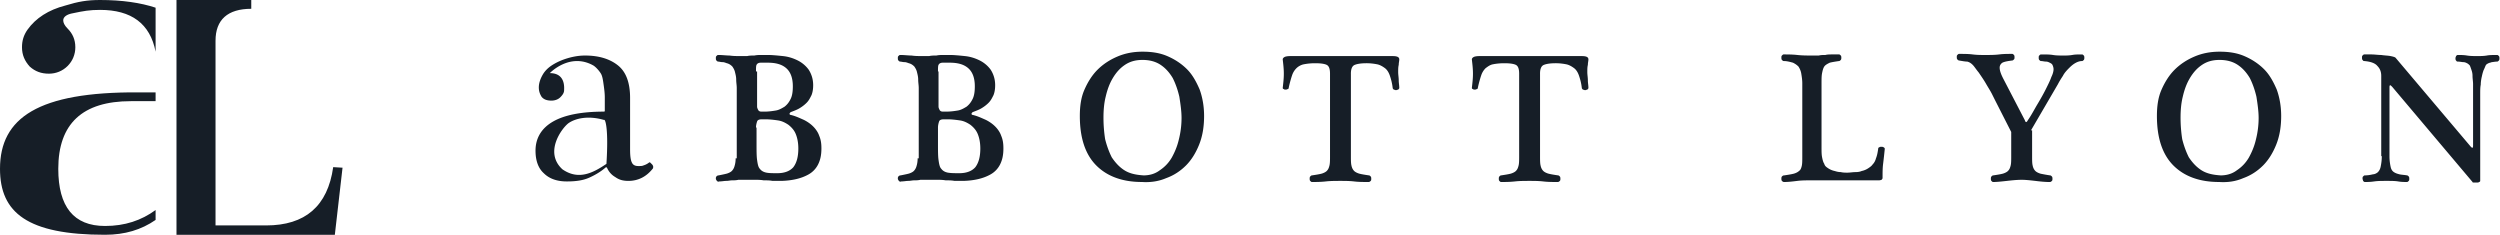
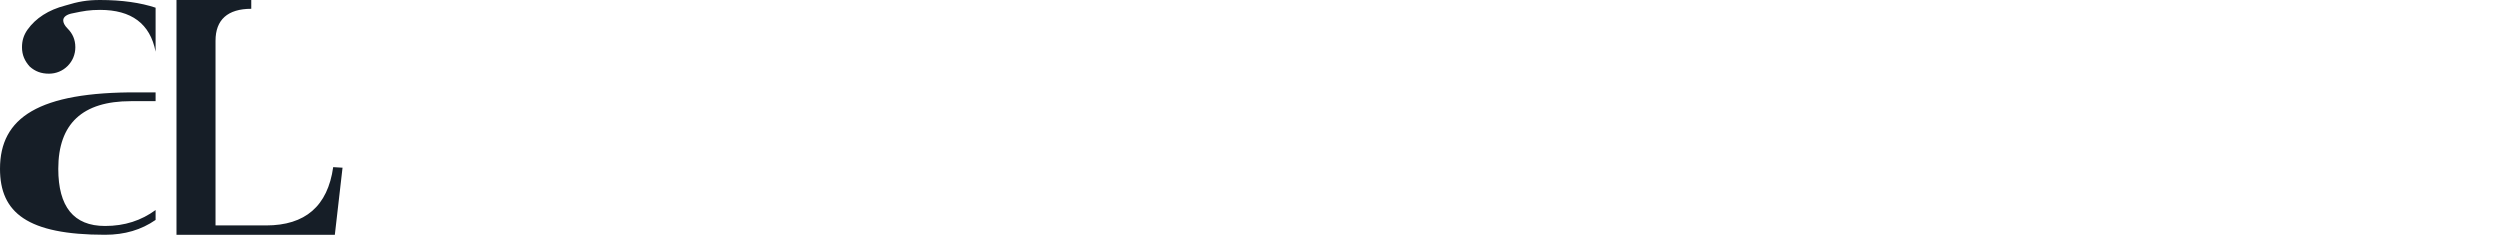
<svg xmlns="http://www.w3.org/2000/svg" viewBox="0 0 454.7 42.7">
-   <path class="hd-Logo_Stamp" d="M28.3 38.2c-2.6 1.9-5.6 2.9-9.2 2.9-5.7 0-8.5-3.5-8.5-10.4 0-8.2 4.4-12.3 13.2-12.3h4.5v-1.6h-3.2C7 16.7 0 21.4 0 30.7c0 8 5 12 19.1 12 3.6 0 6.6-.9 9.2-2.7v-1.8zM8.9 13.4c1.3 0 2.5-.5 3.4-1.4.9-.9 1.4-2.1 1.4-3.4 0-1.4-.5-2.5-1.4-3.4-.6-.6-.8-1.1-.8-1.5 0-.6.6-1.1 1.8-1.3 1.9-.4 3-.6 4.9-.6 5.7 0 9.1 2.5 10.1 7.6v-8C25.6.5 22.2 0 18.2 0c-2.4 0-4 .3-6.3 1-3.1.8-5.4 2.3-6.9 4.4-.7 1-1 2-1 3.2 0 1.4.5 2.5 1.4 3.5 1 .9 2.1 1.3 3.5 1.3zm51.7 17c-1 7.1-5.1 10.6-12.2 10.6h-9.2V7.4c0-3.8 2.2-5.8 6.5-5.8V0H32.1v42.7h28.8l1.4-12.2-1.7-.1z" fill="#161e27" />
-   <path class="hd-Logo_Words" d="M110.3 29.8c-2.5 1.7-5.1 3-8 1-3.4-3.1-.1-7.5 1.1-8.4 1.3-.9 3.6-1.4 6.4-.6.1 0 .2 0 .2.1.1.1.7 1.5.3 7.9zm4.3-12c0-2.7-.7-4.7-2.2-5.9-1.5-1.2-3.5-1.8-6-1.8-1.1 0-2.2.2-3.2.5s-1.9.7-2.7 1.2c-.8.5-1.4 1.1-1.8 1.8-.4.7-.7 1.5-.7 2.3 0 .7.2 1.2.5 1.7.4.5 1 .7 1.8.7.6 0 1.2-.2 1.6-.6.4-.4.7-.8.7-1.3 0-.4.3-3.1-2.6-3.1 0 0 3.6-3.8 7.9-1.4.5.3 1.1 1 1.4 1.5.3.5.4 1.4.5 2.1.1.7.2 1.5.2 2.2v2.4c0 .2-.1.2-.1.2-4.1 0-7.2.6-9.3 1.8-2.1 1.2-3.2 3-3.2 5.3 0 1.8.5 3.2 1.5 4.1 1 1 2.4 1.5 4.2 1.5 1.7 0 3-.2 4.1-.7 1.1-.5 2.1-1.1 2.9-1.8.1-.1.2-.1.3 0 .3.7.8 1.3 1.5 1.7.7.5 1.4.7 2.4.7 1.7 0 3.2-.7 4.4-2.2.1-.1.1-.2.1-.4 0-.1-.1-.3-.2-.4l-.3-.3c-.1-.1-.2-.1-.3 0-.4.3-.7.4-1 .5-.2.1-.5.1-.9.1-.6 0-1-.2-1.2-.7-.2-.4-.3-1.2-.3-2.3v-9.4zm22.9-4.8c0-.6 0-1 .1-1.2.1-.2.3-.4.8-.4h1.2c1.5 0 2.6.3 3.4 1 .8.7 1.2 1.8 1.2 3.3 0 .9-.1 1.7-.4 2.3-.3.6-.6 1-1.1 1.4-.5.3-1 .6-1.6.7-.6.1-1.3.2-2 .2h-.6c-.3 0-.5-.1-.6-.3-.1-.2-.2-.4-.2-.6V13h-.2zm0 10.2c0-.4.1-.8.2-1.1.1-.3.4-.4.9-.4h.6c.8 0 1.6.1 2.3.2.7.1 1.3.4 1.9.8.5.4 1 .9 1.3 1.6.3.7.5 1.6.5 2.7 0 1.5-.3 2.6-.9 3.4-.6.7-1.6 1.1-2.9 1.1-.9 0-1.5 0-2-.1s-.9-.3-1.2-.7c-.3-.3-.4-.9-.5-1.6-.1-.7-.1-1.7-.1-2.9v-3h-.1zm-3.7 5.6c0 .6-.1 1.1-.2 1.4-.1.4-.3.7-.5.9-.2.2-.6.4-1 .5-.4.1-.9.2-1.4.3-.2 0-.3.1-.4.2-.1.1-.1.3-.1.4 0 .1.1.3.2.4.1.1.2.2.4.1.5 0 .9-.1 1.3-.1s.7-.1 1.1-.1c.3 0 .7 0 1.1-.1h2.9c.6 0 1.1 0 1.7.1.6 0 1.1 0 1.6.1h1.4c.9 0 1.9-.1 2.8-.3.9-.2 1.7-.5 2.4-.9s1.3-1 1.7-1.8c.4-.8.6-1.7.6-2.9 0-.9-.1-1.6-.4-2.3-.2-.6-.6-1.2-1.1-1.7-.5-.5-1.1-.9-1.7-1.2-.7-.3-1.5-.7-2.4-.9-.1 0-.2-.1-.2-.2s.1-.2.2-.3c.5-.2 1.1-.4 1.6-.7.5-.3.9-.6 1.3-1s.6-.8.9-1.4c.2-.5.3-1.1.3-1.8 0-1.1-.3-2-.8-2.8-.5-.7-1.2-1.3-2-1.7-.8-.4-1.7-.7-2.7-.8-1-.1-1.9-.2-2.8-.2h-1.1c-.4 0-.8 0-1.3.1-.4 0-.9 0-1.3.1h-1.1c-.8 0-1.5 0-2.1-.1-.6 0-1.3-.1-2.1-.1-.1 0-.2.1-.3.2-.1.1-.1.2-.1.4 0 .1 0 .3.1.4.1.1.2.2.3.2.2 0 .5.1.8.1.3 0 .5.1.8.2.4.1.7.3 1 .6.2.3.4.6.5 1.1.1.4.2.8.2 1.3s.1 1 .1 1.5v12.8h-.2zM170.6 13c0-.6 0-1 .1-1.2.1-.2.3-.4.8-.4h1.2c1.5 0 2.6.3 3.4 1 .8.7 1.2 1.8 1.2 3.3 0 .9-.1 1.7-.4 2.3-.3.6-.6 1-1.1 1.4-.5.3-1 .6-1.6.7-.6.1-1.3.2-2.1.2h-.6c-.3 0-.5-.1-.6-.3-.1-.2-.2-.4-.2-.6V13h-.1zm0 10.2c0-.4.1-.8.2-1.1.1-.3.4-.4.9-.4h.6c.8 0 1.6.1 2.3.2.7.1 1.3.4 1.9.8.5.4 1 .9 1.3 1.6.3.7.5 1.6.5 2.7 0 1.5-.3 2.6-.9 3.4-.6.7-1.6 1.1-2.9 1.1-.9 0-1.5 0-2.1-.1-.5-.1-.9-.3-1.2-.7-.3-.3-.4-.9-.5-1.6-.1-.7-.1-1.7-.1-2.9v-3zm-3.7 5.6c0 .6-.1 1.1-.2 1.4-.1.4-.3.7-.5.9-.2.2-.6.4-1 .5-.4.1-.9.2-1.4.3-.2 0-.3.1-.4.2-.1.1-.1.3-.1.4 0 .1.1.3.2.4.1.1.2.2.4.1.5 0 .9-.1 1.3-.1s.7-.1 1.1-.1c.3 0 .7 0 1.1-.1h2.9c.6 0 1.1 0 1.7.1.6 0 1.1 0 1.6.1h1.4c.9 0 1.9-.1 2.8-.3.9-.2 1.7-.5 2.4-.9s1.3-1 1.7-1.8c.4-.8.6-1.7.6-2.9 0-.9-.1-1.6-.4-2.3-.2-.6-.6-1.2-1.1-1.7-.5-.5-1.1-.9-1.7-1.2-.7-.3-1.5-.7-2.4-.9-.1 0-.2-.1-.2-.2s.1-.2.2-.3c.5-.2 1.1-.4 1.6-.7.5-.3.9-.6 1.3-1s.6-.8.9-1.4c.2-.5.3-1.1.3-1.8 0-1.1-.3-2-.8-2.8-.5-.7-1.2-1.3-2-1.7-.8-.4-1.7-.7-2.7-.8-1-.1-1.9-.2-2.8-.2h-1.1c-.4 0-.8 0-1.3.1-.4 0-.9 0-1.3.1h-1.1c-.8 0-1.5 0-2.1-.1-.6 0-1.3-.1-2.1-.1-.1 0-.2.1-.3.2-.1.1-.1.2-.1.4 0 .1 0 .3.1.4.1.1.2.2.3.2.2 0 .5.1.8.1.3 0 .5.1.8.2.4.1.7.3 1 .6.2.3.4.6.5 1.1.1.4.2.8.2 1.3s.1 1 .1 1.5v12.8h-.2zm45.2 3.6c1.4-.5 2.6-1.3 3.6-2.3 1-1 1.8-2.3 2.4-3.8.6-1.5.9-3.2.9-5.2 0-1.8-.3-3.4-.8-4.8-.6-1.4-1.3-2.7-2.3-3.7-1-1-2.2-1.8-3.6-2.4-1.4-.6-2.9-.8-4.5-.8-1.7 0-3.2.3-4.6.9-1.4.6-2.6 1.4-3.6 2.4s-1.8 2.3-2.4 3.7c-.6 1.4-.8 3-.8 4.7 0 4 1 7 3 9s4.8 3 8.3 3c1.5.1 3-.1 4.4-.7zm-7.7-1.5c-.9-.6-1.6-1.4-2.2-2.3-.5-1-.9-2.1-1.2-3.3-.2-1.3-.3-2.6-.3-3.9 0-1.3.1-2.6.4-3.8.3-1.3.7-2.4 1.3-3.4.6-1 1.3-1.8 2.2-2.4.9-.6 1.9-.9 3.2-.9 1.3 0 2.4.3 3.3.9.9.6 1.6 1.4 2.2 2.4.5 1 .9 2.1 1.2 3.4.2 1.3.4 2.6.4 3.9a16 16 0 0 1-.5 3.9c-.3 1.3-.8 2.4-1.3 3.3-.6 1-1.3 1.7-2.2 2.3-.8.6-1.8.9-2.9.9-1.6-.1-2.7-.4-3.6-1zm41.3-17.5c0-.8.2-1.4.7-1.6.5-.2 1.2-.3 2.2-.3.7 0 1.4.1 1.9.2s1 .4 1.4.7c.4.3.7.8.9 1.4.2.6.4 1.3.5 2.2 0 .1.1.2.2.3.1 0 .3.1.4.1.1 0 .3-.1.4-.1.1-.1.2-.2.2-.3 0-.5-.1-.9-.1-1.4 0-.5-.1-1-.1-1.5s0-.9.1-1.3c0-.4.1-.7.1-1 0-.2-.1-.4-.4-.5-.3-.1-.6-.1-1.1-.1h-18.1c-.4 0-.7 0-1.1.1-.3.1-.5.3-.5.5.1.9.2 1.7.2 2.6 0 .9-.1 1.7-.2 2.6 0 .1.1.2.2.2.1.1.2.1.3.1.1 0 .2 0 .4-.1.1 0 .2-.1.2-.3.2-.9.4-1.6.6-2.2.2-.6.5-1 .8-1.3.3-.3.8-.6 1.3-.7.5-.1 1.2-.2 2.1-.2 1 0 1.7.1 2.1.3.4.2.6.7.6 1.6v15c0 .7 0 1.3-.1 1.7-.1.4-.2.7-.5 1-.2.2-.6.4-1 .5-.4.1-1 .2-1.7.3-.1 0-.2.1-.3.2-.1.1-.1.3-.1.4 0 .1 0 .3.1.4.1.1.2.2.3.2.7 0 1.6 0 2.5-.1.9-.1 1.8-.1 2.7-.1.8 0 1.6 0 2.5.1.8.1 1.7.1 2.6.1.2 0 .3-.1.4-.2.1-.1.1-.2.1-.4 0-.1 0-.3-.1-.4-.1-.1-.2-.2-.3-.2-.7-.1-1.3-.2-1.7-.3-.4-.1-.8-.3-1-.5-.2-.2-.4-.5-.5-1-.1-.4-.1-1-.1-1.7v-15zm34.4 0c0-.8.2-1.4.7-1.6.5-.2 1.2-.3 2.2-.3.7 0 1.4.1 1.9.2s1 .4 1.4.7c.4.3.7.8.9 1.4.2.6.4 1.3.5 2.2 0 .1.1.2.2.3.1 0 .3.1.4.1.1 0 .3-.1.4-.1.1-.1.2-.2.2-.3 0-.5-.1-.9-.1-1.4 0-.5-.1-1-.1-1.5s0-.9.1-1.3c0-.4.1-.7.1-1 0-.2-.1-.4-.4-.5-.3-.1-.6-.1-1.1-.1h-18.1c-.4 0-.7 0-1.1.1-.3.1-.5.3-.5.5.1.9.2 1.7.2 2.6 0 .9-.1 1.7-.2 2.6 0 .1.1.2.2.2.1.1.2.1.3.1.1 0 .2 0 .4-.1.1 0 .2-.1.2-.3.2-.9.4-1.6.6-2.2.2-.6.5-1 .8-1.3.4-.3.8-.6 1.3-.7.5-.1 1.2-.2 2.1-.2 1 0 1.7.1 2.1.3.4.2.6.7.6 1.6v15c0 .7 0 1.3-.1 1.7-.1.4-.2.7-.5 1-.2.2-.6.4-1 .5-.4.1-1 .2-1.7.3-.1 0-.2.1-.3.2-.1.1-.1.3-.1.4 0 .1 0 .3.1.4.1.1.2.2.3.2.7 0 1.6 0 2.5-.1.9-.1 1.8-.1 2.7-.1.8 0 1.6 0 2.5.1.8.1 1.7.1 2.6.1.2 0 .3-.1.4-.2.1-.1.1-.2.1-.4 0-.1 0-.3-.1-.4-.1-.1-.2-.2-.3-.2-.7-.1-1.3-.2-1.7-.3-.4-.1-.8-.3-1-.5-.2-.2-.4-.5-.5-1-.1-.4-.1-1-.1-1.7v-15zm47.7 1.8v13.3c0 .7 0 1.3-.1 1.7-.1.4-.2.7-.5.9-.2.2-.6.4-1 .5-.4.1-1 .2-1.7.3-.2 0-.3.1-.4.2-.1.1-.1.3-.1.4 0 .1 0 .3.1.4.1.1.2.2.4.2.8 0 1.6-.1 2.4-.2.8-.1 1.7-.1 2.5-.1h12.3c.3 0 .6-.1.6-.2.1-.1.1-.2.1-.3 0-.9 0-1.7.1-2.5s.2-1.7.3-2.7c0-.1 0-.2-.2-.3-.1-.1-.3-.1-.4-.1-.2 0-.3 0-.4.1-.1 0-.2.1-.2.3-.1.7-.2 1.2-.4 1.7-.1.4-.3.8-.6 1.1-.2.3-.5.5-.8.7-.3.2-.7.4-1.2.5-.2.1-.6.2-1.1.2-.5 0-1 .1-1.5.1-.4 0-.8 0-1.2-.1-.4 0-.8-.1-1.1-.2-.5-.1-.9-.3-1.2-.5-.3-.2-.6-.4-.7-.8-.2-.3-.3-.7-.4-1.2-.1-.5-.1-1.1-.1-1.8V15.2c0-.8 0-1.4.1-1.9s.2-.9.4-1.2c.2-.3.6-.5 1-.7.4-.1 1-.2 1.7-.3.1 0 .2-.1.3-.2.1-.1.1-.3.1-.4 0-.1 0-.3-.1-.4-.1-.1-.2-.2-.3-.2h-1.3c-.4 0-.8 0-1.2.1-.4 0-.8 0-1.2.1h-1.3c-.8 0-1.7 0-2.6-.1-.9-.1-1.8-.1-2.5-.1-.1 0-.2.1-.3.2-.1.1-.1.2-.1.4 0 .1 0 .3.1.4.1.1.2.2.3.2.7 0 1.3.2 1.7.3.4.2.7.4 1 .7.2.3.4.7.5 1.2.1.6.2 1.2.2 1.9zm41.6 8.5 4.9-8.4c.2-.4.5-.9.9-1.5.3-.6.8-1.1 1.2-1.5.7-.7 1.5-1.2 2.3-1.2.1 0 .2-.1.3-.2.1-.1.1-.3.1-.4 0-.1 0-.3-.1-.4-.1-.1-.2-.2-.3-.2-.7 0-1.3 0-1.8.1-.6.1-1.1.1-1.6.1-.6 0-1.3 0-1.9-.1-.6-.1-1.3-.1-2.2-.1-.1 0-.2.1-.3.2-.1.1-.1.2-.1.4 0 .1 0 .3.1.4.1.1.2.2.3.2.3 0 .6.1.9.1.3 0 .5.1.7.2s.4.2.5.4c.1.2.2.5.2.8 0 .3-.1.8-.4 1.4-.2.6-.6 1.4-1 2.2-.4.8-.9 1.7-1.5 2.7-.6 1-1.1 2-1.8 3-.1.2-.2.3-.3.3-.1-.1-.2-.1-.2-.3l-4-7.7c-.4-.8-.6-1.4-.6-1.9 0-.4.2-.7.5-.9.4-.2 1-.3 1.8-.4.1 0 .2-.1.3-.2.1-.1.1-.2.1-.4 0-.1 0-.3-.1-.4-.1-.1-.2-.2-.3-.2-.8 0-1.6 0-2.4.1-.8.1-1.7.1-2.5.1s-1.5 0-2.3-.1c-.8-.1-1.6-.1-2.5-.1-.1 0-.2.1-.3.2-.1.1-.1.2-.1.4 0 .1 0 .3.1.4.1.1.2.2.3.2.6.1 1.1.2 1.5.2.4.1.7.3 1 .6.3.3.6.8 1.1 1.4.4.6.9 1.3 1.3 2s.8 1.3 1.1 1.9l.6 1.2 2.9 5.7v4.4c0 .7 0 1.3-.1 1.7-.1.4-.2.7-.5 1-.2.2-.6.4-1 .5-.4.1-1 .2-1.7.3-.1 0-.2.1-.3.2-.1.1-.1.3-.1.4 0 .1 0 .3.1.4.1.1.2.2.3.2.7 0 1.6-.1 2.5-.2.9-.1 1.8-.2 2.7-.2.8 0 1.6.1 2.5.2.8.1 1.7.2 2.6.2.2 0 .3-.1.4-.2.1-.1.1-.2.1-.4 0-.1 0-.3-.1-.4-.1-.1-.2-.2-.3-.2-.7-.1-1.2-.2-1.7-.3-.4-.1-.8-.3-1-.5-.2-.2-.4-.5-.5-1-.1-.4-.1-1-.1-1.7v-4.7h-.2zm38.6 8.7c1.4-.5 2.6-1.3 3.6-2.3 1-1 1.8-2.3 2.4-3.8.6-1.5.9-3.2.9-5.2 0-1.8-.3-3.4-.8-4.8-.6-1.4-1.3-2.7-2.3-3.7-1-1-2.2-1.8-3.6-2.4-1.4-.6-2.9-.8-4.5-.8-1.7 0-3.2.3-4.6.9-1.4.6-2.6 1.4-3.6 2.4s-1.8 2.3-2.4 3.7c-.6 1.4-.8 3-.8 4.7 0 4 1 7 3 9s4.8 3 8.3 3c1.6.1 3-.1 4.4-.7zm-7.7-1.5c-.9-.6-1.6-1.4-2.2-2.3-.5-1-.9-2.1-1.2-3.3-.2-1.3-.3-2.6-.3-3.9 0-1.3.1-2.6.4-3.8.3-1.3.7-2.4 1.3-3.4.6-1 1.3-1.8 2.2-2.4.9-.6 1.9-.9 3.2-.9 1.3 0 2.4.3 3.3.9.9.6 1.6 1.4 2.2 2.4.5 1 .9 2.1 1.2 3.4.2 1.3.4 2.6.4 3.9a16 16 0 0 1-.5 3.9c-.3 1.3-.8 2.4-1.3 3.3-.6 1-1.3 1.7-2.2 2.3-.8.6-1.8.9-2.9.9-1.6-.1-2.7-.4-3.6-1zm32.9-2.5c0 .8-.1 1.4-.2 1.9s-.3.8-.5 1c-.2.2-.6.4-.9.4-.4.1-.9.2-1.5.2-.1 0-.2.1-.3.2-.1.1-.1.2-.1.4 0 .1.1.3.1.4.1.1.2.2.3.2.5 0 1 0 1.7-.1s1.4-.1 2.3-.1c.8 0 1.5 0 2.1.1.6.1 1.1.1 1.6.1.1 0 .2-.1.3-.2.1-.1.1-.2.1-.4 0-.1 0-.3-.1-.4-.1-.1-.2-.2-.3-.2-.5-.1-1-.1-1.4-.2-.4-.1-.7-.2-1-.4-.3-.2-.5-.5-.6-1-.1-.5-.2-1.1-.2-1.9V16c0-.3 0-.4.1-.5.1 0 .2.1.4.3l14.6 17.3c0 .1.1.1.3.1h.5c.2 0 .3 0 .4-.1.1 0 .2-.1.2-.2V17c0-.5 0-1.1.1-1.6 0-.5.1-1.1.2-1.5.1-.5.2-.8.3-1.1.2-.4.3-.7.4-.9.1-.2.3-.3.5-.4.2-.1.4-.1.6-.2.2 0 .6-.1 1-.1.1 0 .2-.1.3-.2.1-.1.1-.3.1-.4 0-.1 0-.3-.1-.4-.1-.1-.2-.2-.3-.2-.7 0-1.4 0-1.9.1-.6.1-1.2.1-1.7.1-.6 0-1.3 0-1.9-.1-.6-.1-1.2-.1-1.7-.1-.1 0-.2.1-.3.2 0 .1-.1.2-.1.4 0 .1 0 .3.1.4.1.1.1.2.3.2.4 0 .8.1 1 .1.3 0 .5.1.7.2.2.1.3.2.5.4.1.2.2.5.3.8.1.3.2.6.2 1.1 0 .5.1 1 .1 1.5v11.2c0 .4-.1.5-.4.2l-13.7-16.2c-.1-.1-.4-.2-.9-.3-.5-.1-1.1-.1-1.7-.2-.6 0-1.2-.1-1.8-.1H430c-.1 0-.2.1-.3.2-.1.1-.1.2-.1.4 0 .1 0 .3.1.4.1.1.1.2.3.2 1.2.1 2 .4 2.4.9.5.5.7 1.1.7 1.8v14.6h.1z" fill="#161e27" />
+   <path class="hd-Logo_Stamp" d="M28.3 38.2c-2.6 1.9-5.6 2.9-9.2 2.9-5.7 0-8.5-3.5-8.5-10.4 0-8.2 4.4-12.3 13.2-12.3h4.5v-1.6h-3.2C7 16.7 0 21.4 0 30.7c0 8 5 12 19.1 12 3.6 0 6.6-.9 9.2-2.7v-1.8M8.9 13.4c1.3 0 2.5-.5 3.4-1.4.9-.9 1.4-2.1 1.4-3.4 0-1.4-.5-2.5-1.4-3.4-.6-.6-.8-1.1-.8-1.5 0-.6.6-1.1 1.8-1.3 1.9-.4 3-.6 4.9-.6 5.7 0 9.1 2.5 10.1 7.6v-8C25.6.5 22.2 0 18.2 0c-2.4 0-4 .3-6.3 1-3.1.8-5.4 2.3-6.9 4.4-.7 1-1 2-1 3.2 0 1.4.5 2.5 1.4 3.5 1 .9 2.1 1.3 3.5 1.3zm51.7 17c-1 7.1-5.1 10.6-12.2 10.6h-9.2V7.4c0-3.8 2.2-5.8 6.5-5.8V0H32.1v42.7h28.8l1.4-12.2-1.7-.1z" fill="#161e27" />
</svg>